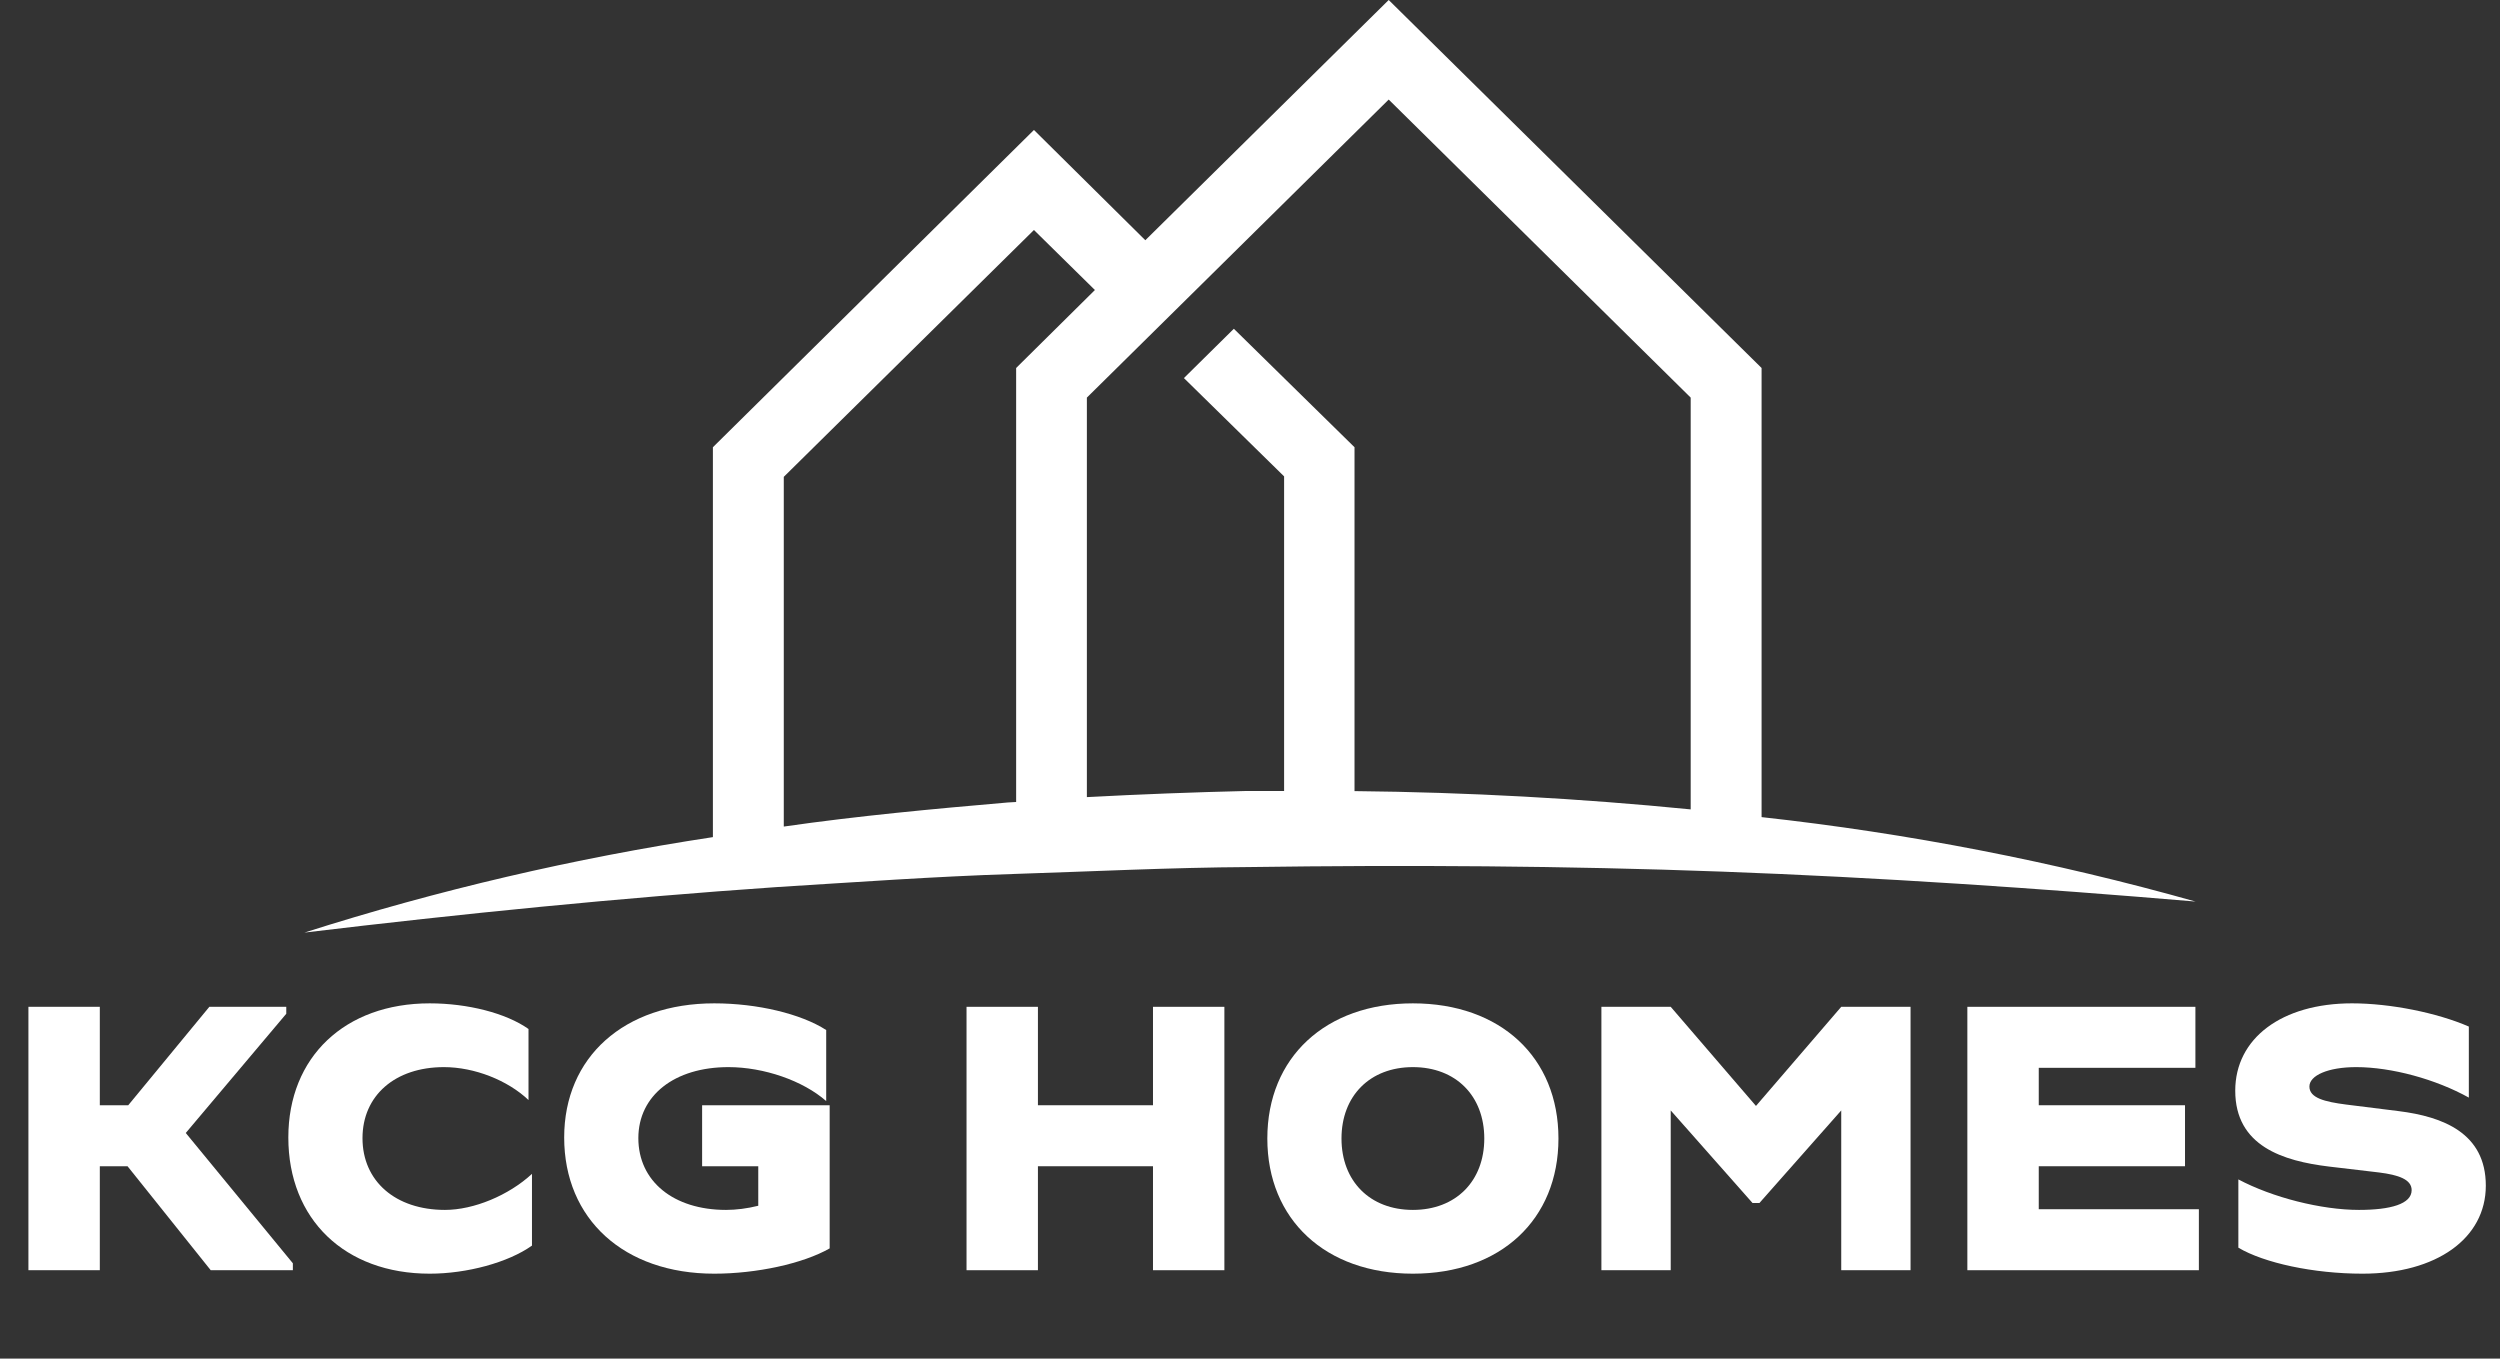
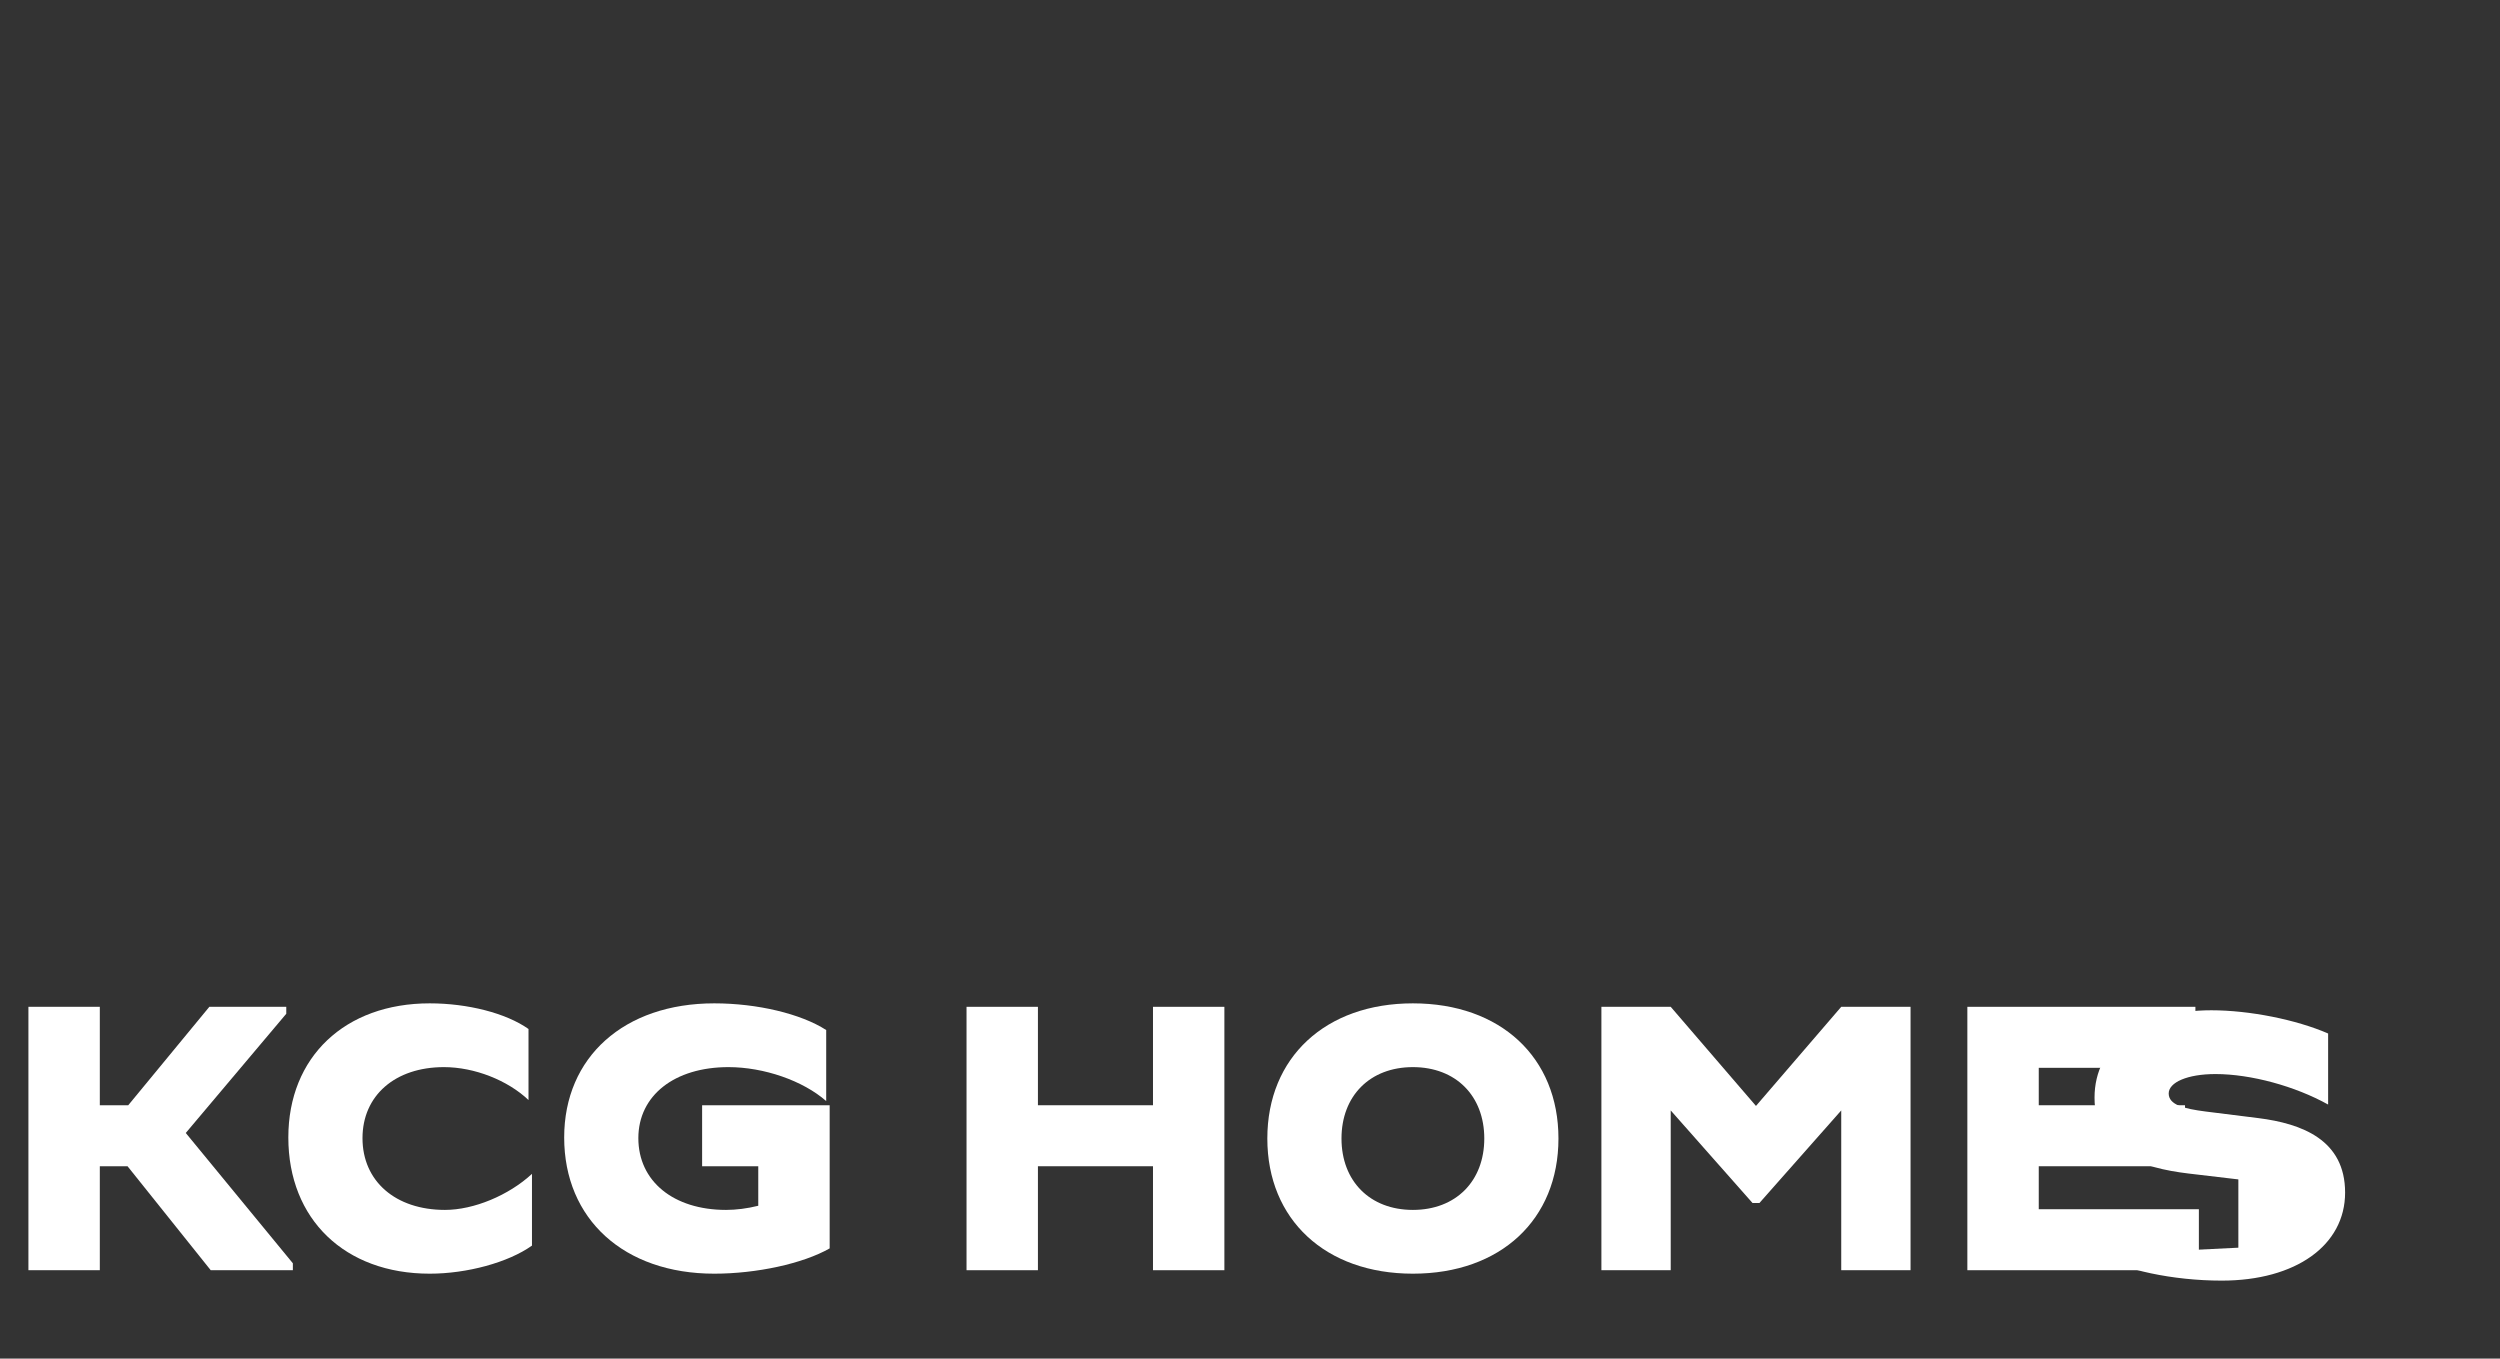
<svg xmlns="http://www.w3.org/2000/svg" id="a" viewBox="0 0 638.498 346.983">
  <rect x="0" y="0" width="638.498" height="346.983" fill="#333333" stroke="none" />
-   <path id="b" d="M449.906,208.69V93.985L354.674,0l-62.16,61.356-28.445-28.163-81.995,81.03v99.577c-35.362,5.369-70.246,13.521-104.325,24.381,40.233-4.828,80.466-8.851,120.7-11.627,20.117-1.247,40.233-2.696,60.35-3.339s40.233-1.65,60.35-1.77c40.233-.563,80.466-.322,120.7,1.167,40.233,1.489,80.466,4.224,120.901,7.644-36.291-10.228-73.364-17.441-110.843-21.565Zm-192.476-3.742c-19.111,1.65-38.262,3.42-57.252,6.156V121.786l63.89-63.045,15.57,15.329-20.117,19.915v110.843l-2.092,.121Zm88.513-2.897V114.222l-30.819-30.255-12.754,12.593,25.588,25.106v80.346h-9.495c-13.639,.322-27.238,.845-40.877,1.569V101.549L354.674,25.427l77.127,76.121v105.17c-28.485-2.816-57.051-4.372-85.697-4.667l-.161-0Z" fill="#fff" />
  <g>
    <path d="M74.796,322.642v1.771h-20.978l-21.244-26.555h-7.082v26.555H7.259v-67.272H25.492v25.139h7.259l20.713-25.139h19.65v1.771l-25.67,30.449,27.352,33.282Z" fill="#fff" />
    <path d="M73.64,290.511c0-20.536,14.428-34.256,36.114-34.256,9.648,0,19.474,2.479,25.227,6.55v18.146c-5.311-5.045-13.808-8.408-21.598-8.408-12.48,0-20.801,7.258-20.801,18.146,0,10.976,8.408,18.323,21.066,18.323,7.347,0,16.287-3.718,22.218-9.206v18.323c-6.107,4.337-16.642,7.169-26.112,7.169-21.687,0-36.114-13.896-36.114-34.786Z" fill="#fff" />
    <path d="M211.896,282.278v36.558c-6.815,3.895-18.677,6.461-29.476,6.461-23.015,0-38.328-13.896-38.328-34.786,0-20.536,15.313-34.256,38.328-34.256,10.976,0,22.129,2.655,28.591,6.815v18.146c-5.931-5.222-15.934-8.674-24.962-8.674-13.809,0-23.015,7.258-23.015,18.146,0,10.976,8.94,18.323,22.395,18.323,2.567,0,5.4-.354,8.232-1.062v-10.091h-14.34v-15.579h32.574Z" fill="#fff" />
    <path d="M312.706,257.14v67.272h-18.234v-26.555h-29.388v26.555h-18.233v-67.272h18.233v25.139h29.388v-25.139h18.234Z" fill="#fff" />
    <path d="M323.675,290.776c0-20.713,14.871-34.521,37.177-34.521,22.395,0,37.177,13.809,37.177,34.521s-14.782,34.521-37.177,34.521c-22.306,0-37.177-13.809-37.177-34.521Zm55.411,0c0-10.888-7.259-18.234-18.234-18.234s-18.234,7.347-18.234,18.234c0,10.887,7.259,18.234,18.234,18.234s18.234-7.348,18.234-18.234Z" fill="#fff" />
    <path d="M487.953,257.14v67.272h-17.703v-40.806l-20.89,23.634h-1.771l-20.89-23.634v40.806h-17.703v-67.272h17.703l21.774,25.315,21.775-25.315h17.703Z" fill="#fff" />
    <path d="M561.59,308.833v15.579h-59.128v-67.272h58.243v15.579h-40.01v9.56h37.354v15.579h-37.354v10.976h40.895Z" fill="#fff" />
-     <path d="M571.675,318.658v-17.438c8.675,4.603,21.155,7.79,30.804,7.79,8.055,0,13.454-1.505,13.454-5.046,0-2.744-3.363-3.895-8.32-4.515l-12.746-1.505c-11.772-1.416-23.988-5.222-23.988-19.385,0-13.366,11.861-22.306,29.83-22.306,9.737,0,21.687,2.39,29.83,5.931v18.146c-8.409-4.691-19.739-7.789-28.768-7.789-7.17,0-11.95,2.124-11.95,4.956,0,2.922,3.896,3.896,9.383,4.604l13.455,1.682c11.241,1.416,22.217,5.576,22.217,19.031,0,13.454-12.568,22.482-31.512,22.482-12.48,0-25.139-2.743-31.688-6.639Z" fill="#fff" />
+     <path d="M571.675,318.658v-17.438l-12.746-1.505c-11.772-1.416-23.988-5.222-23.988-19.385,0-13.366,11.861-22.306,29.83-22.306,9.737,0,21.687,2.39,29.83,5.931v18.146c-8.409-4.691-19.739-7.789-28.768-7.789-7.17,0-11.95,2.124-11.95,4.956,0,2.922,3.896,3.896,9.383,4.604l13.455,1.682c11.241,1.416,22.217,5.576,22.217,19.031,0,13.454-12.568,22.482-31.512,22.482-12.48,0-25.139-2.743-31.688-6.639Z" fill="#fff" />
  </g>
</svg>